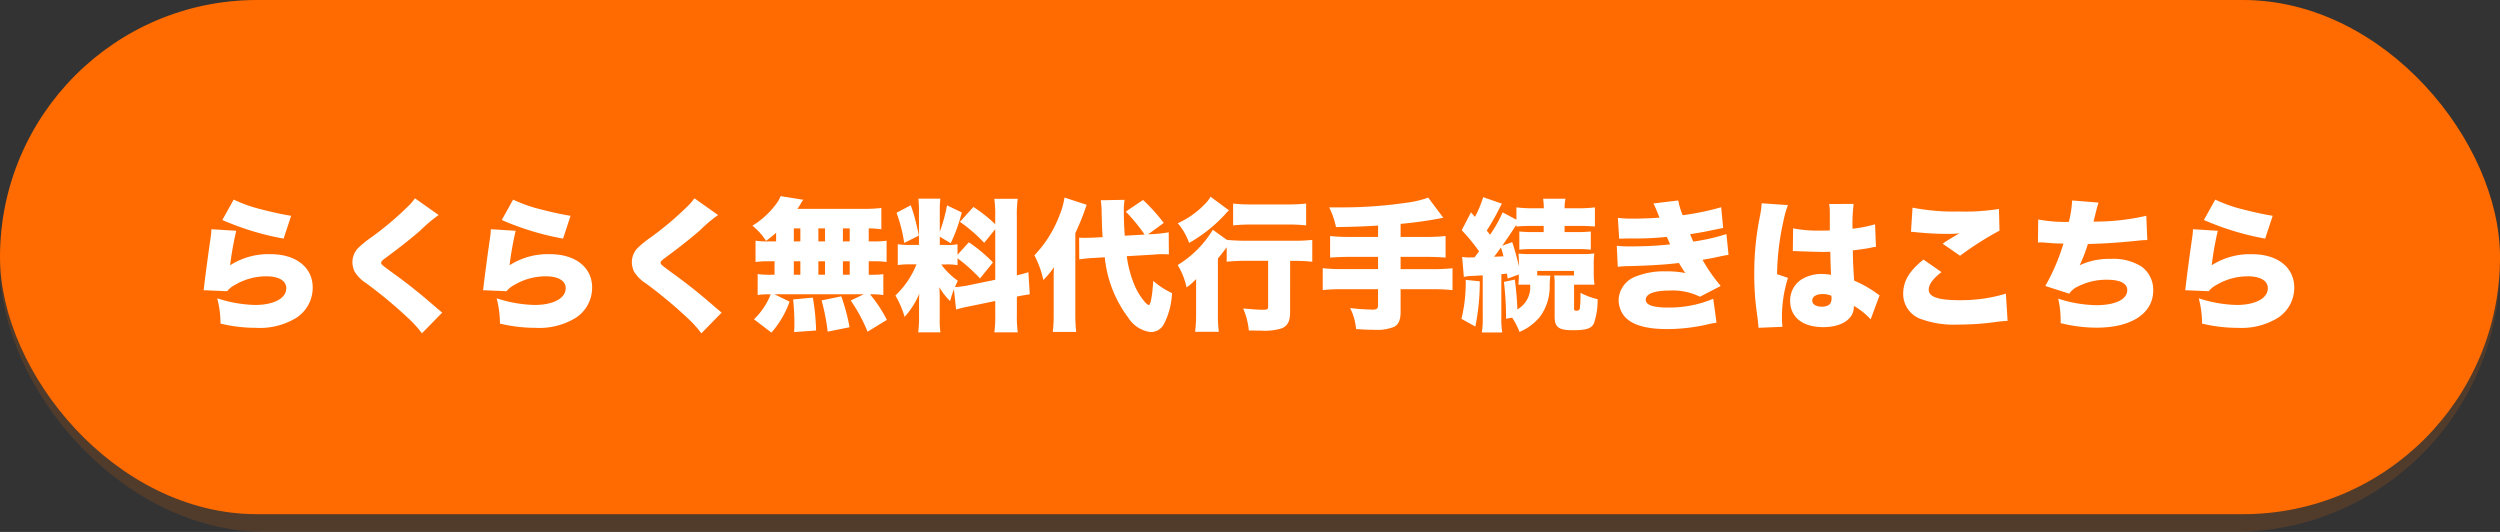
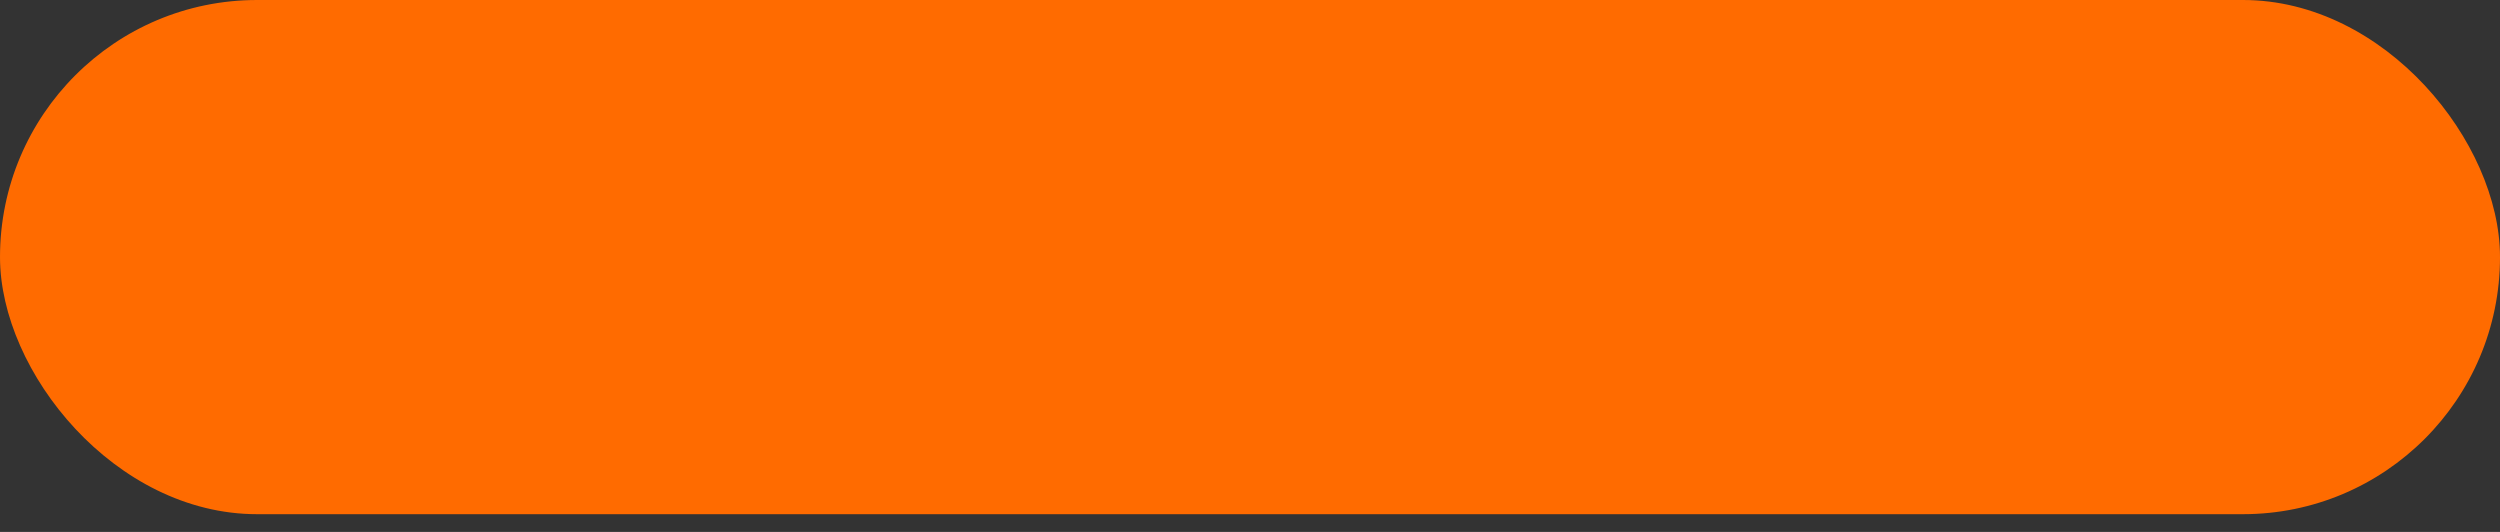
<svg xmlns="http://www.w3.org/2000/svg" width="282" height="60" viewBox="0 0 282 60">
  <rect x="0" y="0" width="282" height="60" fill="#333333" stroke="none" />
  <g id="section1_btn_01" transform="translate(-367 -592.024)">
    <g id="グループ_404" data-name="グループ 404" transform="translate(367 592.024)">
-       <rect id="長方形_53" data-name="長方形 53" width="282" height="60" rx="30" fill="#ff6b00" opacity="0.15" />
      <rect id="長方形_36" data-name="長方形 36" width="282" height="58" rx="29" fill="#ff6b00" />
    </g>
-     <path id="パス_1199" data-name="パス 1199" d="M4.08-11.184a31.028,31.028,0,0,0,6.912,2.1l.848-2.576c-.752-.112-2.128-.4-3.216-.688A16.13,16.13,0,0,1,5.36-13.488Zm-1.232,1.04a9.308,9.308,0,0,1-.1,1.024c-.32,2.208-.656,4.768-.736,5.536a1.92,1.92,0,0,1-.048.32l2.656.112a2.784,2.784,0,0,1,.9-.72,6.922,6.922,0,0,1,3.5-.96c1.44,0,2.272.5,2.272,1.344C11.3-2.352,9.888-1.6,7.776-1.6A14.849,14.849,0,0,1,3.5-2.352,11.1,11.1,0,0,1,3.872.5a17.1,17.1,0,0,0,4.016.48A7.848,7.848,0,0,0,12.464-.176a4.046,4.046,0,0,0,1.808-3.392c0-2.272-1.888-3.76-4.736-3.76A7.982,7.982,0,0,0,4.96-6.08a35.139,35.139,0,0,1,.688-3.888Zm22.96-3.488a5.781,5.781,0,0,1-.8.928A35.326,35.326,0,0,1,20.8-9.168a11.041,11.041,0,0,0-1.456,1.2,2.34,2.34,0,0,0-.592,1.536,2.616,2.616,0,0,0,.24,1.056,4.118,4.118,0,0,0,1.3,1.312,51.331,51.331,0,0,1,4.72,3.92A12.032,12.032,0,0,1,26.592,1.6L28.88-.736c-.256-.224-.4-.336-.5-.416C26.608-2.7,25.248-3.808,23.5-5.072c-1.5-1.1-1.5-1.1-1.5-1.3,0-.144.1-.24.528-.56,1.7-1.248,2.992-2.288,3.92-3.1a15.818,15.818,0,0,1,2.032-1.712ZM35.6-11.184a31.028,31.028,0,0,0,6.912,2.1l.848-2.576c-.752-.112-2.128-.4-3.216-.688a16.13,16.13,0,0,1-3.264-1.136Zm-1.232,1.04a9.308,9.308,0,0,1-.1,1.024c-.32,2.208-.656,4.768-.736,5.536a1.919,1.919,0,0,1-.048.32l2.656.112a2.784,2.784,0,0,1,.9-.72,6.922,6.922,0,0,1,3.5-.96c1.44,0,2.272.5,2.272,1.344,0,1.136-1.408,1.888-3.52,1.888a14.849,14.849,0,0,1-4.272-.752A11.1,11.1,0,0,1,35.392.5a17.1,17.1,0,0,0,4.016.48A7.848,7.848,0,0,0,43.984-.176a4.046,4.046,0,0,0,1.808-3.392c0-2.272-1.888-3.76-4.736-3.76A7.982,7.982,0,0,0,36.48-6.08a35.139,35.139,0,0,1,.688-3.888Zm22.96-3.488a5.781,5.781,0,0,1-.8.928A35.326,35.326,0,0,1,52.32-9.168a11.041,11.041,0,0,0-1.456,1.2,2.34,2.34,0,0,0-.592,1.536,2.616,2.616,0,0,0,.24,1.056,4.118,4.118,0,0,0,1.3,1.312,51.331,51.331,0,0,1,4.72,3.92A12.032,12.032,0,0,1,58.112,1.6L60.4-.736c-.256-.224-.4-.336-.5-.416-1.776-1.552-3.136-2.656-4.88-3.92-1.5-1.1-1.5-1.1-1.5-1.3,0-.144.1-.24.528-.56,1.7-1.248,2.992-2.288,3.92-3.1A15.818,15.818,0,0,1,60-11.744Zm9.216,4.864h-.736a10.255,10.255,0,0,1-1.584-.08v2.4a10.641,10.641,0,0,1,1.584-.08h.56v1.52h-.32a10,10,0,0,1-1.584-.08V-2.72a7.725,7.725,0,0,1,1.344-.08h.128A7.933,7.933,0,0,1,64.048.016l1.968,1.5a10.694,10.694,0,0,0,2.048-3.488l-1.7-.832H76.432l-1.472.7a17.843,17.843,0,0,1,1.9,3.52L79.04.08a15.586,15.586,0,0,0-1.9-2.88,8.779,8.779,0,0,1,1.5.08V-5.072a10.855,10.855,0,0,1-1.52.064h-.128v-1.52h.432a10.382,10.382,0,0,1,1.584.08v-2.4a10.255,10.255,0,0,1-1.584.08h-.432V-10.24a12.474,12.474,0,0,1,1.424.1v-2.4a16.433,16.433,0,0,1-2.048.1H68.944c.144-.208.288-.416.384-.592a2.473,2.473,0,0,1,.288-.432l-2.56-.416a3.717,3.717,0,0,1-.368.7,9.435,9.435,0,0,1-2.816,2.64,6.912,6.912,0,0,1,1.536,1.712,14.426,14.426,0,0,0,1.136-.912Zm2-1.472h.736v1.472h-.736Zm2.768,0h.752v1.472h-.752ZM68.544-6.528h.736v1.52h-.736Zm2.768,0h.752v1.52h-.752Zm2.768,1.52v-1.52h.768v1.52Zm0-3.76V-10.24h.768v1.472Zm.752,9.68A23.146,23.146,0,0,0,73.9-2.576l-2.224.464a24.073,24.073,0,0,1,.688,3.52Zm-3.776.368a24.937,24.937,0,0,0-.368-3.712l-2.224.208A26.3,26.3,0,0,1,68.608.592c0,.3,0,.432-.032.864ZM86.848-1.088A14.275,14.275,0,0,1,88.4-1.456l2.864-.592V-.56a13.543,13.543,0,0,1-.1,2.048h2.64a13.3,13.3,0,0,1-.1-2.032v-2c.672-.144,1.088-.208,1.456-.256l-.16-2.5a11,11,0,0,1-1.3.352v-6.608a12.946,12.946,0,0,1,.1-2.016h-2.64a12.947,12.947,0,0,1,.1,2.016v.848A16.251,16.251,0,0,0,88.8-12.656l-1.52,1.68a16.948,16.948,0,0,1,2.736,2.368l1.248-1.536v5.7l-3.088.64a12.231,12.231,0,0,1-1.456.192c.112-.256.16-.368.32-.72a8.2,8.2,0,0,1-1.872-1.84H85.7a7.328,7.328,0,0,1,1.312.08v-.768a17.341,17.341,0,0,1,2.528,2.272L91.008-6.4a17.449,17.449,0,0,0-2.72-2.272l-1.28,1.408V-8.448a5.883,5.883,0,0,1-1.248.08h-.752V-9.3l1.232.736a18.152,18.152,0,0,0,1.248-3.472l-1.664-.8a17.9,17.9,0,0,1-.816,2.976v-2.32a10.307,10.307,0,0,1,.064-1.408h-2.48a11.042,11.042,0,0,1,.064,1.424v3.792h-.9a8.231,8.231,0,0,1-1.488-.08V-6.1a9.13,9.13,0,0,1,1.5-.08h.608A9.657,9.657,0,0,1,80-2.672,10.588,10.588,0,0,1,81.04-.256,9.178,9.178,0,0,0,82.7-2.88c-.032.384-.032.736-.032,1.312v1.44a11.373,11.373,0,0,1-.1,1.616h2.512a9.8,9.8,0,0,1-.08-1.552v-2.3a12.485,12.485,0,0,0-.048-1.248,7.279,7.279,0,0,0,1.216,1.568c.176-.592.256-.848.432-1.328ZM80.128-12a16.263,16.263,0,0,1,.864,3.408l1.648-.832a22.236,22.236,0,0,0-.9-3.424Zm29.008,4.72a8.959,8.959,0,0,1,1.024-.048,5.559,5.559,0,0,1,.688.032l-.016-2.5a14.787,14.787,0,0,1-1.888.208l-.432.016,1.76-1.28a20.355,20.355,0,0,0-2.336-2.592l-1.952,1.312a18.96,18.96,0,0,1,2.128,2.592l-2.24.128c-.08-1.152-.1-1.776-.1-2.688a7.594,7.594,0,0,1,.08-1.36l-2.688.048a8.768,8.768,0,0,1,.1,1.36c.048,1.84.048,1.84.112,2.8l-.864.048c-.272.016-.848.032-1.1.032-.176,0-.224,0-.688-.016l.016,2.448a13.964,13.964,0,0,1,1.616-.16l1.264-.08A13.483,13.483,0,0,0,106.272-.16,3.492,3.492,0,0,0,108.8,1.456a1.667,1.667,0,0,0,1.472-.864,8.336,8.336,0,0,0,.928-3.536,8.5,8.5,0,0,1-2.112-1.376c-.112,1.728-.3,2.736-.512,2.736a1.431,1.431,0,0,1-.464-.384,7.189,7.189,0,0,1-1.088-1.744A12.725,12.725,0,0,1,106.1-7.1ZM97.856-.544a17.094,17.094,0,0,1-.1,1.984h2.64a17.487,17.487,0,0,1-.1-1.984V-9.7a28.494,28.494,0,0,0,1.28-3.2l-2.5-.816A8.625,8.625,0,0,1,98.5-11.68,13.4,13.4,0,0,1,95.68-7.2a10.879,10.879,0,0,1,1.008,2.784,9.867,9.867,0,0,0,1.2-1.44c-.032.512-.032.848-.032,1.712Zm26.672-6.032h.448c.7,0,1.408.032,2.048.1V-8.944a17.2,17.2,0,0,1-2.128.1h-5.36c-.8,0-1.472-.032-2.144-.1l-1.584-1.136A11.939,11.939,0,0,1,111.84-6.1a7.966,7.966,0,0,1,1.008,2.528,7.666,7.666,0,0,0,1.072-.944V-.7a15.946,15.946,0,0,1-.112,2.128h2.672a15.644,15.644,0,0,1-.1-2.08V-6.848c.432-.512.624-.768.992-1.264V-6.48c.608-.064,1.392-.1,2.144-.1h2.528v5.152c0,.336-.064.368-.688.368-.416,0-1.024-.048-2.128-.144a8.108,8.108,0,0,1,.64,2.48c.672.016.976.016,1.28.016a6.624,6.624,0,0,0,2.384-.24c.72-.288.992-.8.992-1.888Zm-6.9-5.7-2.08-1.536a3.417,3.417,0,0,1-.64.832,9.743,9.743,0,0,1-3.056,2.16,6.873,6.873,0,0,1,1.28,2.224,16.723,16.723,0,0,0,4.128-3.3,1.5,1.5,0,0,1,.272-.288Zm.464,1.7a20.337,20.337,0,0,1,2.064-.1h4.224a19.449,19.449,0,0,1,1.952.1V-13.04a16.273,16.273,0,0,1-2,.1H120.16a16.027,16.027,0,0,1-2.064-.1Zm16.352,1.3h-3.12a20.109,20.109,0,0,1-2.288-.1v2.432c.672-.048,1.424-.08,2.288-.08h3.12v1.376h-4.016a19.41,19.41,0,0,1-2.224-.1V-3.28a20,20,0,0,1,2.224-.1h4.016v1.792c0,.4-.144.512-.592.512a25.088,25.088,0,0,1-2.56-.176,6.4,6.4,0,0,1,.672,2.368c1.28.08,1.36.08,1.776.08.192,0,.368.016.384.016h.24A4.959,4.959,0,0,0,136.3.848c.464-.272.688-.784.688-1.664v-2.56h3.616a19.923,19.923,0,0,1,2.24.1V-5.744a19.534,19.534,0,0,1-2.24.1h-3.616V-7.024h2.816c.96,0,1.632.032,2.256.08V-9.376a20.3,20.3,0,0,1-2.288.1h-2.784v-1.472a45.244,45.244,0,0,0,4.816-.688L140.1-13.712a10.607,10.607,0,0,1-2.208.544,50.167,50.167,0,0,1-7.888.56h-1.072a9.179,9.179,0,0,1,.768,2.224c2.08-.032,3.36-.08,4.752-.176Zm9.68,4.512a4.6,4.6,0,0,1,.976-.112c.08,0,.272-.016.576-.032.128,0,.336-.016.576-.032V-.256a10.246,10.246,0,0,1-.1,1.76h2.3a9.811,9.811,0,0,1-.1-1.76V-5.072c.208-.016.208-.016.64-.064a4.887,4.887,0,0,0,.08.56l1.248-.464a9.556,9.556,0,0,1-.048,1.152h1.328A2.878,2.878,0,0,1,150.16-1.1c-.032-1.04-.144-2.3-.288-3.36l-1.232.256a33.651,33.651,0,0,1,.24,4.16l.688-.128A8.383,8.383,0,0,1,150.4,1.44a5.952,5.952,0,0,0,2.32-1.728,5.707,5.707,0,0,0,1.088-3.344,8.032,8.032,0,0,1,.08-1.28L152.4-4.928V-5.44h4.144v.512H154.3a4.937,4.937,0,0,1,.064.928V-.288c0,1.2.448,1.536,2.048,1.536,1.536,0,2.112-.192,2.384-.784a7.983,7.983,0,0,0,.416-2.72,7.476,7.476,0,0,1-1.936-.72,14.179,14.179,0,0,1-.064,1.728c-.032.224-.144.3-.416.3-.192,0-.24-.064-.24-.24v-2.7h2.3a9.648,9.648,0,0,1-.08-1.328v-.96a8.237,8.237,0,0,1,.064-1.232,10.227,10.227,0,0,1-1.376.064h-5.824a11.561,11.561,0,0,1-1.36-.048,10.225,10.225,0,0,1,.048,1.232v.208a23.932,23.932,0,0,0-.752-2.736l-1.12.4q.888-1.272,1.584-2.352v.192a17.709,17.709,0,0,1,1.872-.064h1.216v.688H152.08a14.771,14.771,0,0,1-1.7-.064V-7.84a13.931,13.931,0,0,1,1.68-.064h4.72a13.792,13.792,0,0,1,1.664.064V-9.888a14.63,14.63,0,0,1-1.68.064h-1.28v-.688h1.584a16.452,16.452,0,0,1,1.84.064v-2.16a14.918,14.918,0,0,1-1.9.1h-1.52a4.523,4.523,0,0,1,.1-1.072h-2.528a6.239,6.239,0,0,1,.08,1.072h-1.168a14.852,14.852,0,0,1-1.92-.1v1.392l-1.552-.832a15.128,15.128,0,0,1-1.424,2.528c-.176-.224-.176-.224-.368-.48a26.439,26.439,0,0,0,1.344-2.336c.208-.416.256-.5.368-.688L146.3-13.76a11.76,11.76,0,0,1-.928,2.224l-.448-.512-1.04,2.016a20.366,20.366,0,0,1,1.952,2.384c-.24.32-.288.384-.5.672-.352.016-.464.016-.56.016a4.254,4.254,0,0,1-.848-.064ZM148.3-8.08a6.623,6.623,0,0,1,.288.992c-.64.032-.64.032-1.056.048C147.872-7.472,147.968-7.6,148.3-8.08Zm-3.968,3.648a17.239,17.239,0,0,1-.48,4.4l1.568.864a25.454,25.454,0,0,0,.5-5.1Zm17.312-4.64c.368-.016.48-.016,1.2-.032a33.838,33.838,0,0,0,4.176-.176c.192.432.32.72.368.848a40.813,40.813,0,0,1-4.368.224,13.655,13.655,0,0,1-1.648-.064l.112,2.368a11.969,11.969,0,0,1,1.392-.08c2.3-.064,4.144-.176,5.5-.352.32.512.56.9.736,1.136a10.608,10.608,0,0,0-2.208-.192,8.588,8.588,0,0,0-3.424.592,2.933,2.933,0,0,0-1.9,2.64,2.986,2.986,0,0,0,.592,1.76c.784,1.008,2.416,1.52,4.848,1.52a20.554,20.554,0,0,0,4.48-.5A10.484,10.484,0,0,1,172.624.4l-.368-2.7a12.808,12.808,0,0,1-5.088.992c-1.7,0-2.528-.288-2.528-.88,0-.672.976-1.04,2.752-1.04a6.877,6.877,0,0,1,3.36.7L173.1-3.744a18.157,18.157,0,0,1-2.048-2.944c.208-.048.944-.176.96-.176,1.6-.336,1.6-.336,1.968-.384l-.24-2.352a21.787,21.787,0,0,1-3.728.848c-.064-.112-.24-.528-.368-.832,1.6-.256,1.616-.272,2.544-.464.88-.176.88-.176,1.184-.24l-.224-2.336a29.861,29.861,0,0,1-4.336.9,7.22,7.22,0,0,1-.5-1.664l-2.8.336c.144.288.336.72.672,1.6-.72.064-1.952.112-2.864.112a15.443,15.443,0,0,1-1.824-.08ZM181.232-7.68h.192c.048,0,.176,0,.368.016,1.344.048,2.272.08,2.752.08.32,0,.544,0,.912-.016.016.56.016.784.032,1.328.032.752.032.832.048,1.28a4.689,4.689,0,0,0-.928-.1,4.236,4.236,0,0,0-2.464.656,2.82,2.82,0,0,0-1.216,2.352C180.928-.224,182.32.9,184.672.9c2.048,0,3.44-.912,3.44-2.272V-1.5a8.113,8.113,0,0,1,1.9,1.52l1.008-2.72a2.056,2.056,0,0,1-.3-.192,12.85,12.85,0,0,0-2.576-1.456c-.112-1.84-.128-2.16-.144-3.408.8-.1,1.52-.192,2.016-.3a4.338,4.338,0,0,1,.592-.1l-.1-2.544a14.913,14.913,0,0,1-2.544.5,18.692,18.692,0,0,1,.128-2.8l-2.768.016a4.4,4.4,0,0,1,.08.9v2.08c-.544.016-.816.016-1.152.016a14.282,14.282,0,0,1-2.992-.256ZM185.6-2.336c0,.64-.352.928-1.12.928-.64,0-1.056-.272-1.056-.688,0-.448.448-.736,1.184-.736a2.57,2.57,0,0,1,.976.192Zm-7.888-10.736v.08a10.02,10.02,0,0,1-.192,1.392,31.9,31.9,0,0,0-.64,6.464,31.316,31.316,0,0,0,.352,4.848c.112.976.112.976.128,1.264l2.7-.112c-.032-.352-.048-.56-.048-.64a14.575,14.575,0,0,1,.672-4.88l-1.232-.416a29.162,29.162,0,0,1,.768-6.208,9.082,9.082,0,0,1,.464-1.584ZM194.56-9.856c.224.016.272.016.56.048a34.693,34.693,0,0,0,3.6.192,11.813,11.813,0,0,0,1.312-.064c-.128.08-.144.08-.256.144a3.77,3.77,0,0,0-.384.224c-.768.464-.8.48-1.264.8l1.968,1.36a35.516,35.516,0,0,1,4.448-2.832l-.064-2.448a23.335,23.335,0,0,1-4.448.288,24.479,24.479,0,0,1-5.3-.432Zm1.408,3.136c-1.584,1.264-2.288,2.432-2.288,3.856a3,3,0,0,0,2.144,2.9,10.836,10.836,0,0,0,4.064.576,30.636,30.636,0,0,0,3.984-.256,13.563,13.563,0,0,1,1.584-.16l-.192-3.072a17.522,17.522,0,0,1-5.232.736c-2.432,0-3.472-.368-3.472-1.2,0-.576.5-1.248,1.44-1.968ZM208.88-8.64a.861.861,0,0,1,.176-.016c.128,0,.3,0,.528.016,1.248.1,1.264.1,1.584.1.432.016.432.016.592.016a23.481,23.481,0,0,1-2.048,4.784l2.7.864a2.371,2.371,0,0,1,1.024-.832,7,7,0,0,1,3.264-.736c1.456,0,2.256.416,2.256,1.168,0,1.04-1.344,1.7-3.488,1.7a14.541,14.541,0,0,1-4.3-.736A11.371,11.371,0,0,1,211.44.448,16.739,16.739,0,0,0,215.5.96c3.936,0,6.384-1.616,6.384-4.208a3.241,3.241,0,0,0-1.344-2.7,5.969,5.969,0,0,0-3.456-.848,7.718,7.718,0,0,0-3.5.72,17,17,0,0,0,.928-2.4c1.856-.048,3.328-.144,5.568-.368a11.347,11.347,0,0,1,1.136-.08l-.112-2.736a25.8,25.8,0,0,1-5.952.656c.384-1.568.384-1.568.56-2.144l-2.976-.24a12.281,12.281,0,0,1-.368,2.416,16.284,16.284,0,0,1-3.456-.272Zm18.72-2.544a31.028,31.028,0,0,0,6.912,2.1l.848-2.576c-.752-.112-2.128-.4-3.216-.688a16.13,16.13,0,0,1-3.264-1.136Zm-1.232,1.04a9.309,9.309,0,0,1-.1,1.024c-.32,2.208-.656,4.768-.736,5.536a1.92,1.92,0,0,1-.048.32l2.656.112a2.784,2.784,0,0,1,.9-.72,6.922,6.922,0,0,1,3.5-.96c1.44,0,2.272.5,2.272,1.344,0,1.136-1.408,1.888-3.52,1.888a14.849,14.849,0,0,1-4.272-.752A11.1,11.1,0,0,1,227.392.5a17.1,17.1,0,0,0,4.016.48,7.849,7.849,0,0,0,4.576-1.152,4.046,4.046,0,0,0,1.808-3.392c0-2.272-1.888-3.76-4.736-3.76A7.982,7.982,0,0,0,228.48-6.08a35.136,35.136,0,0,1,.688-3.888Z" transform="translate(388 628.024)" fill="#fff" opacity="0.997" />
  </g>
</svg>